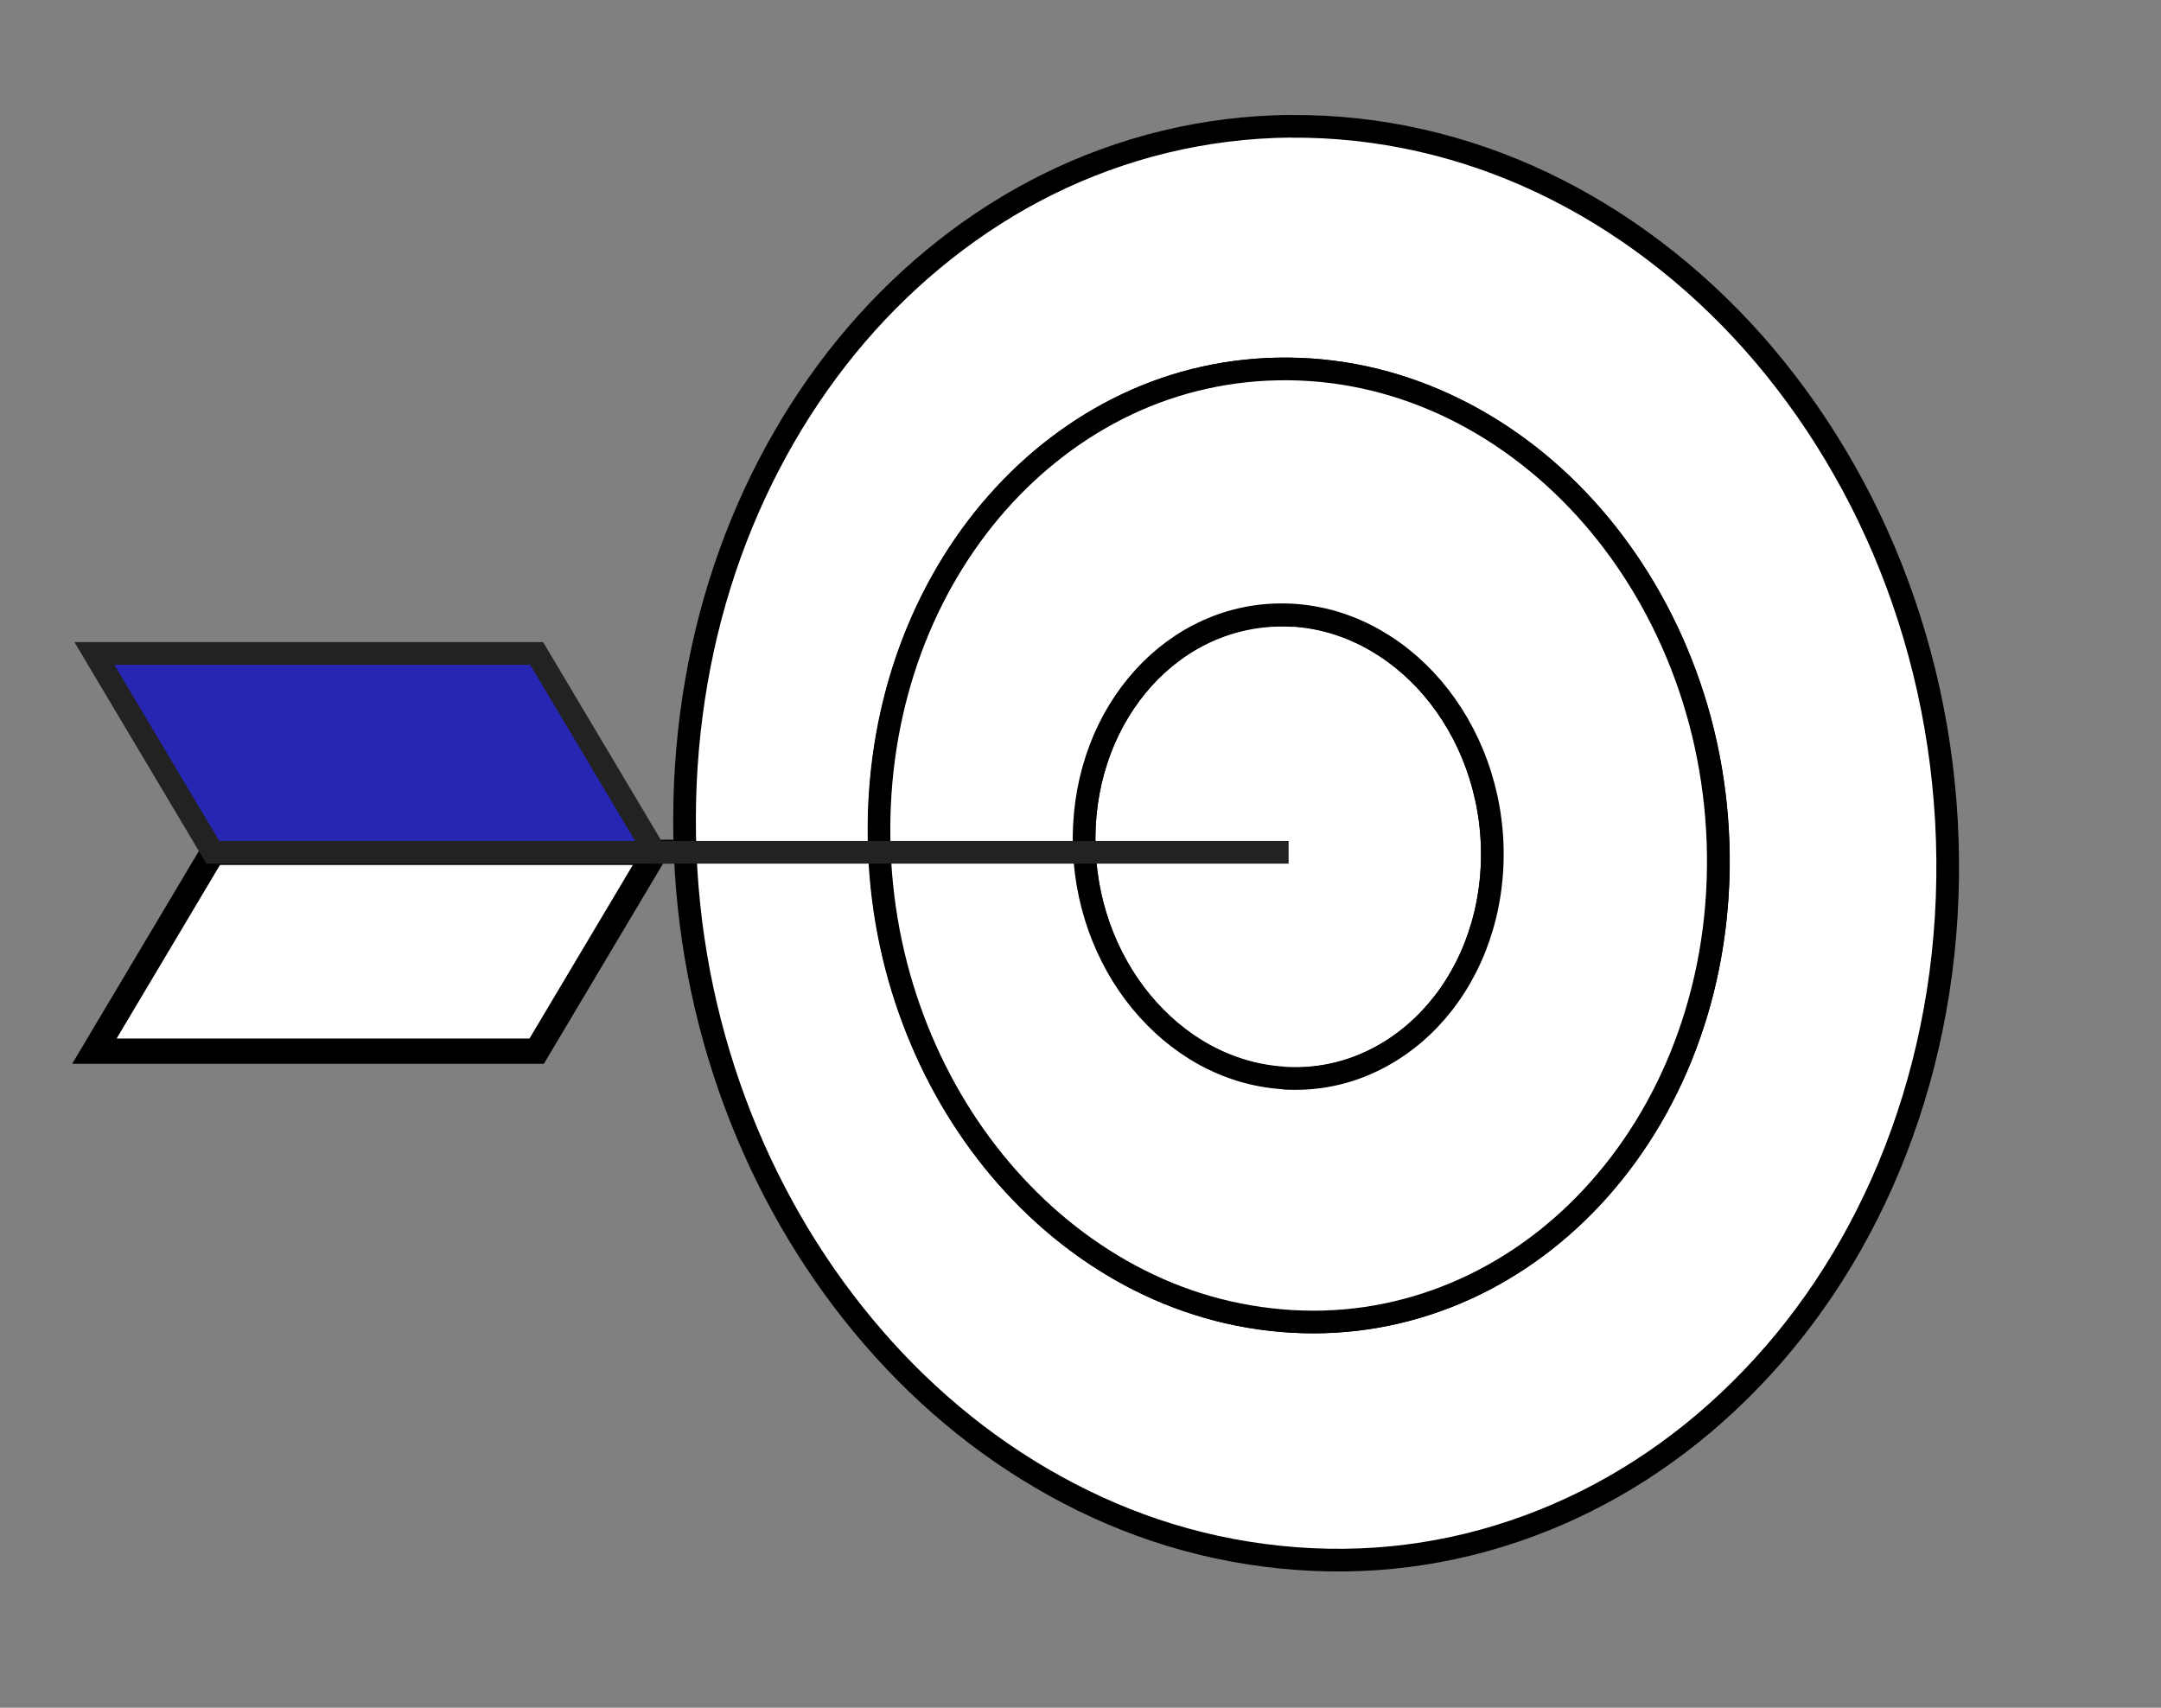
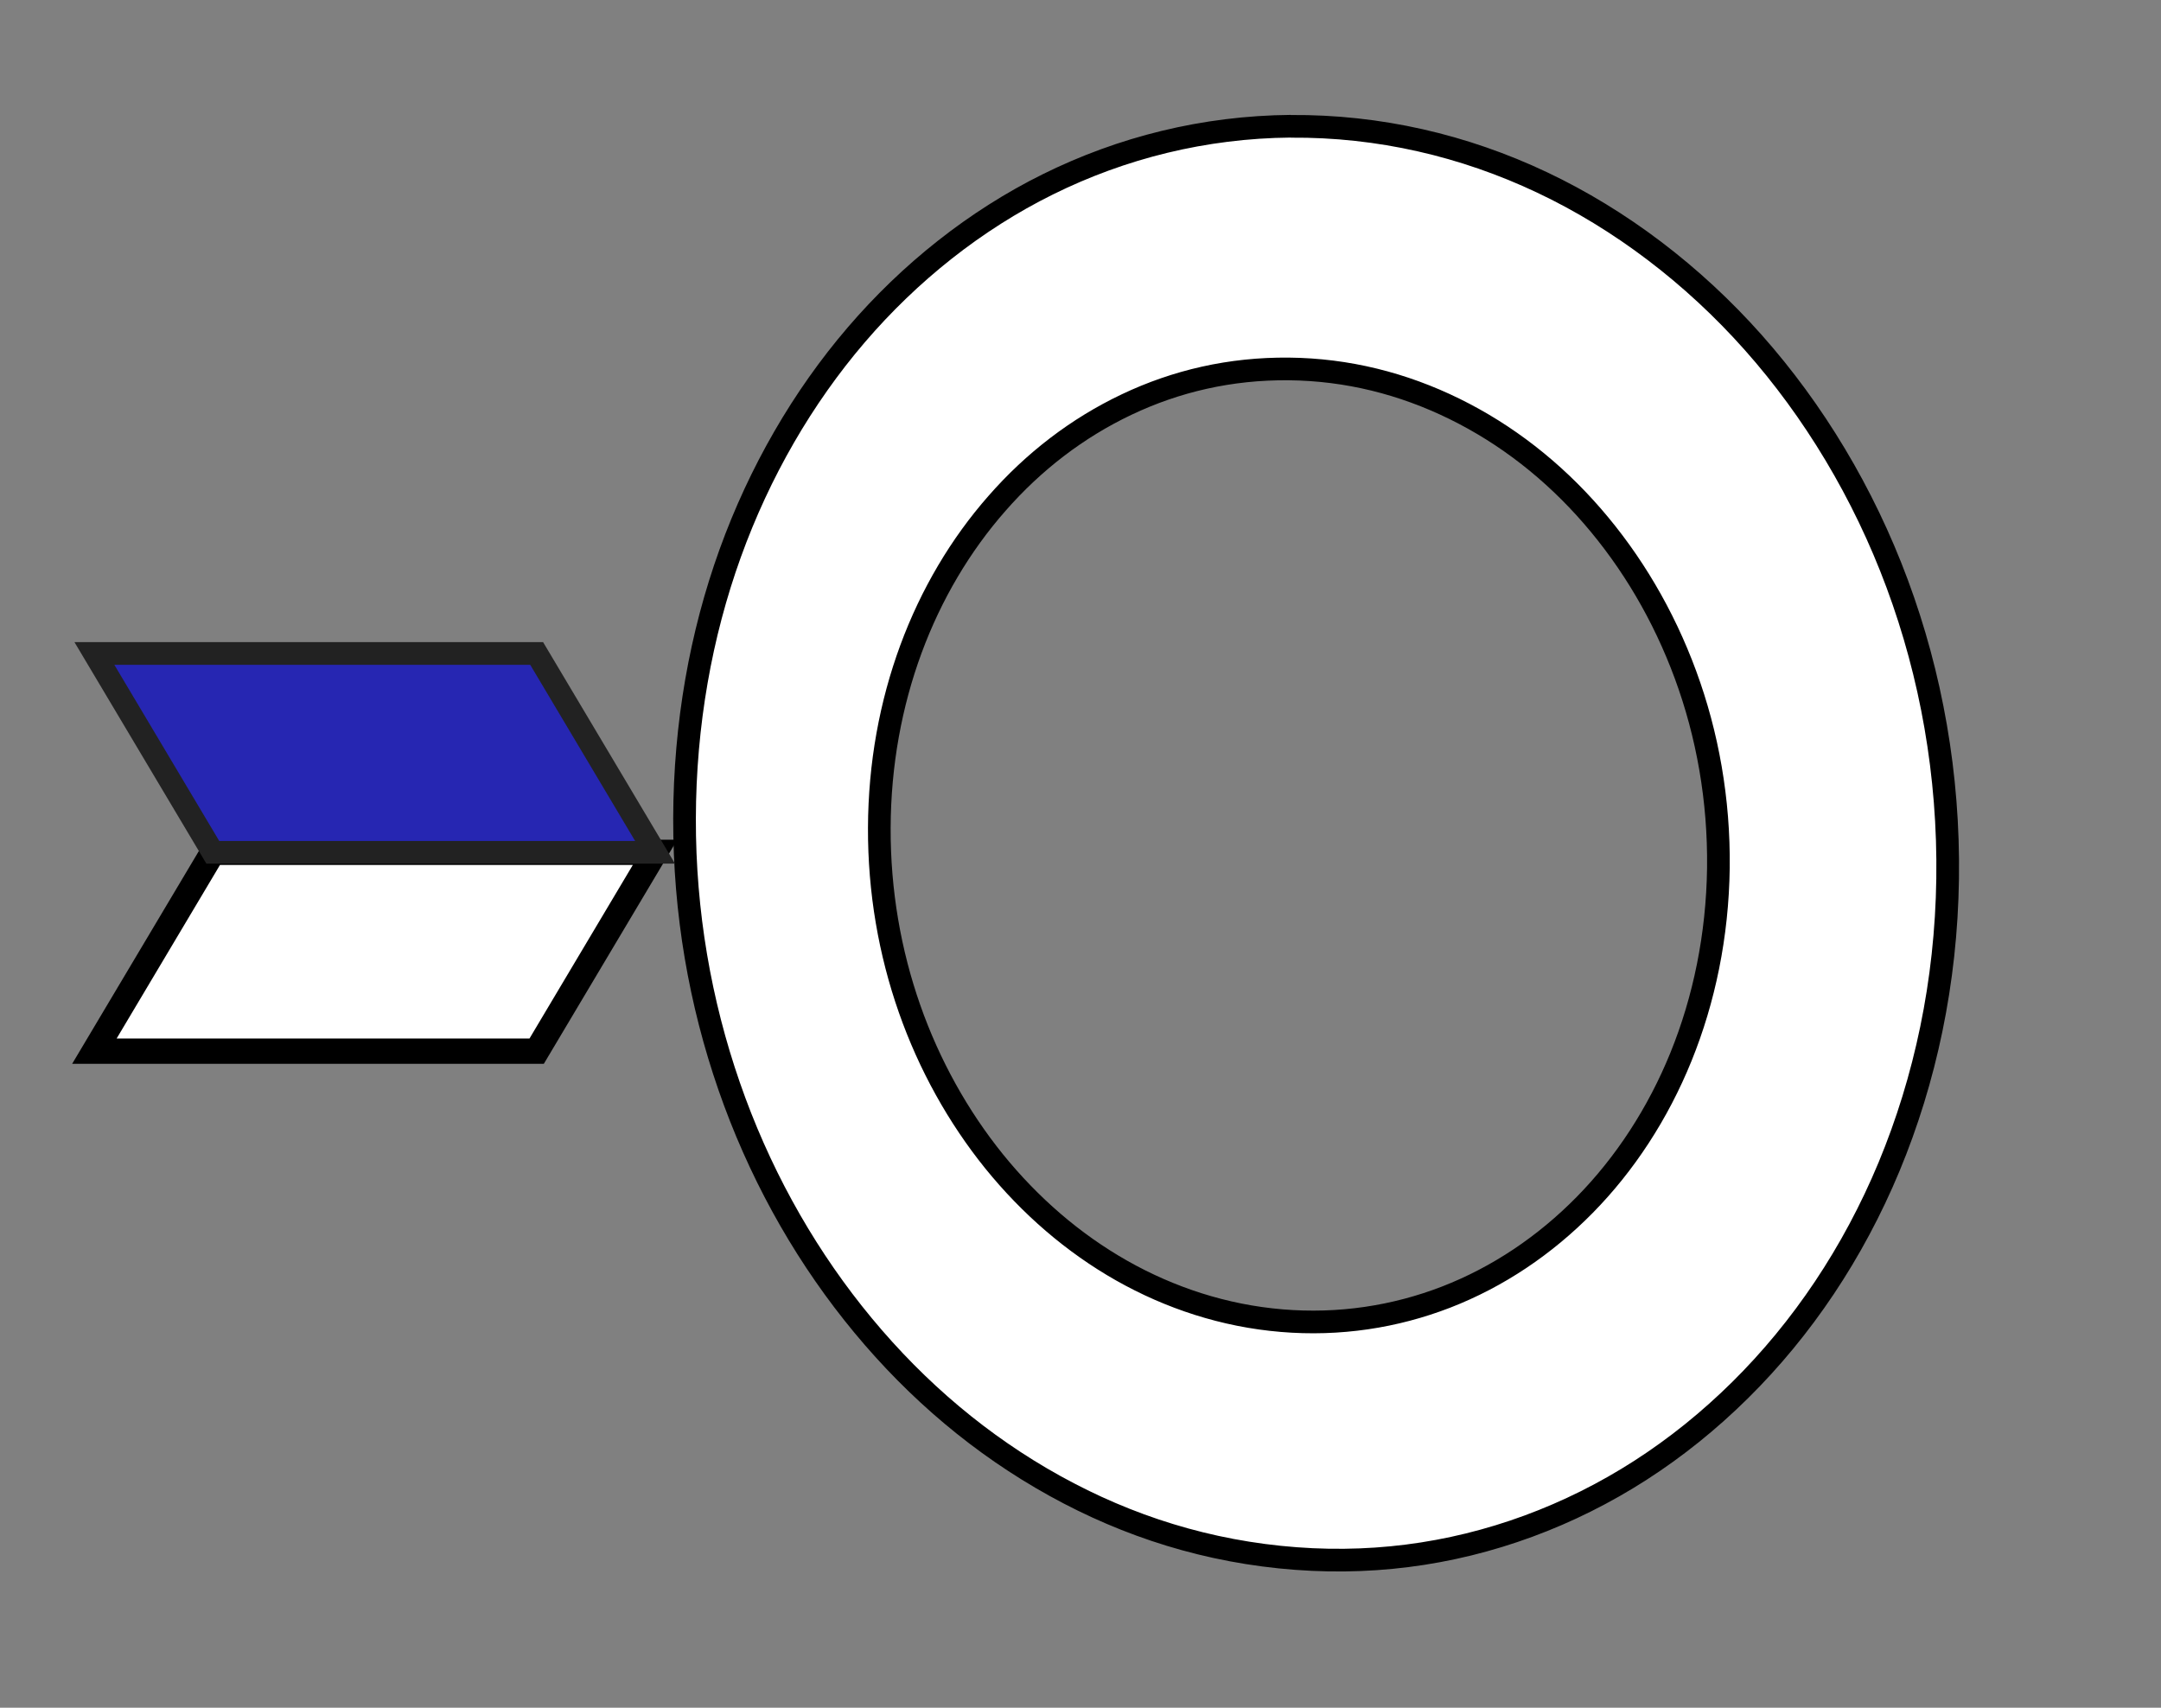
<svg xmlns="http://www.w3.org/2000/svg" id="_レイヤー_2" data-name="レイヤー 2" viewBox="0 0 190.71 150.71">
  <rect x="0" y="0" width="190.71" height="150.71" fill="#808080" stroke="none" />
  <defs>
    <style>
      .cls-1 {
        fill: none;
      }

      .cls-2, .cls-3 {
        stroke: #222;
      }

      .cls-2, .cls-3, .cls-4 {
        stroke-width: 2px;
      }

      .cls-2, .cls-5, .cls-4 {
        fill: #fff;
      }

      .cls-3 {
        fill: #2626b2;
      }

      .cls-3, .cls-5 {
        stroke-miterlimit: 10;
      }

      .cls-5 {
        stroke-width: 2.23px;
      }

      .cls-5, .cls-4 {
        stroke: #000;
      }
    </style>
  </defs>
  <g id="layout">
-     <rect class="cls-1" width="190.71" height="150.71" />
    <g>
      <path class="cls-4" d="M113.9,11.15c7.79-.06,15.3,1.69,22.19,4.95s13.3,8.12,18.63,14.12,9.73,13.27,12.71,21.3c2.99,8.05,4.58,16.86,4.45,26.03-.13,9.15-1.98,17.74-5.17,25.42-3.17,7.62-7.67,14.3-13.14,19.71s-11.76,9.46-18.69,12.01-14.27,3.52-21.94,2.73-14.67-3.23-21.05-6.97-11.93-8.67-16.61-14.57c-4.64-5.85-8.37-12.63-10.93-20.01s-3.96-15.34-3.94-23.64,1.44-16.22,4.03-23.4,6.4-13.76,11.12-19.27,10.5-10.12,16.93-13.3c6.51-3.22,13.75-5.05,21.43-5.12ZM113.09,116.55c5.1.43,10.02-.33,14.54-2.08,4.56-1.77,8.7-4.55,12.23-8.14s6.45-8.04,8.49-13.07,3.22-10.68,3.3-16.67c.07-6-.96-11.76-2.9-17.03s-4.75-10.01-8.23-14.02-7.59-7.21-12.15-9.45-9.47-3.48-14.63-3.53-9.95,1.07-14.31,3.14-8.21,5.03-11.44,8.72c-3.22,3.66-5.81,8.02-7.6,12.87-1.78,4.83-2.77,10.15-2.79,15.77s.93,11.01,2.67,15.97,4.29,9.53,7.45,13.45c3.18,3.93,6.99,7.23,11.26,9.65s9.07,4,14.12,4.42" />
-       <path class="cls-4" d="M113.57,54.28c2.5.07,4.88.72,7.05,1.83s4.15,2.7,5.8,4.63,2.99,4.23,3.9,6.75,1.41,5.28,1.38,8.15-.58,5.57-1.54,8-2.33,4.57-4.02,6.34-3.66,3.14-5.85,4.04-4.56,1.31-7.04,1.15-4.82-.88-6.94-2.04-4.01-2.75-5.59-4.68-2.85-4.16-3.72-6.61-1.34-5.12-1.33-7.9.52-5.41,1.42-7.78,2.2-4.51,3.81-6.29,3.53-3.21,5.67-4.17,4.51-1.47,7-1.4Z" />
-       <path class="cls-4" d="M113.73,32.56c5.16.05,10.1,1.3,14.63,3.53s8.68,5.47,12.15,9.45,6.3,8.76,8.23,14.02,2.97,11.03,2.9,17.03-1.25,11.62-3.3,16.67c-2.04,5.02-4.95,9.45-8.5,13.07-3.52,3.59-7.67,6.37-12.23,8.14s-9.43,2.52-14.54,2.08-9.83-1.98-14.12-4.42-8.08-5.72-11.26-9.65-5.7-8.47-7.45-13.45-2.69-10.36-2.67-15.97,1.01-10.94,2.79-15.77,4.38-9.21,7.6-12.87,7.11-6.66,11.44-8.72,9.2-3.19,14.31-3.14ZM113.25,95.15c2.48.16,4.86-.25,7.04-1.15s4.17-2.28,5.85-4.04,3.06-3.91,4.02-6.34,1.51-5.13,1.54-8-.47-5.63-1.38-8.15-2.25-4.81-3.9-6.75-3.62-3.51-5.8-4.63-4.56-1.76-7.05-1.83-4.85.43-7,1.4-4.06,2.39-5.67,4.17-2.91,3.91-3.81,6.29-1.4,5-1.42,7.78.46,5.45,1.33,7.9,2.14,4.7,3.72,6.61,3.47,3.52,5.59,4.68,4.46,1.88,6.94,2.04" />
    </g>
    <g>
      <polygon class="cls-5" points="57.81 75.22 47.36 92.77 8.33 92.77 18.78 75.22 57.81 75.22" />
      <polygon class="cls-3" points="57.81 75.22 47.36 57.67 8.33 57.67 18.78 75.22 57.81 75.22" />
-       <line class="cls-2" x1="57.81" y1="75.22" x2="113.72" y2="75.22" />
    </g>
  </g>
</svg>